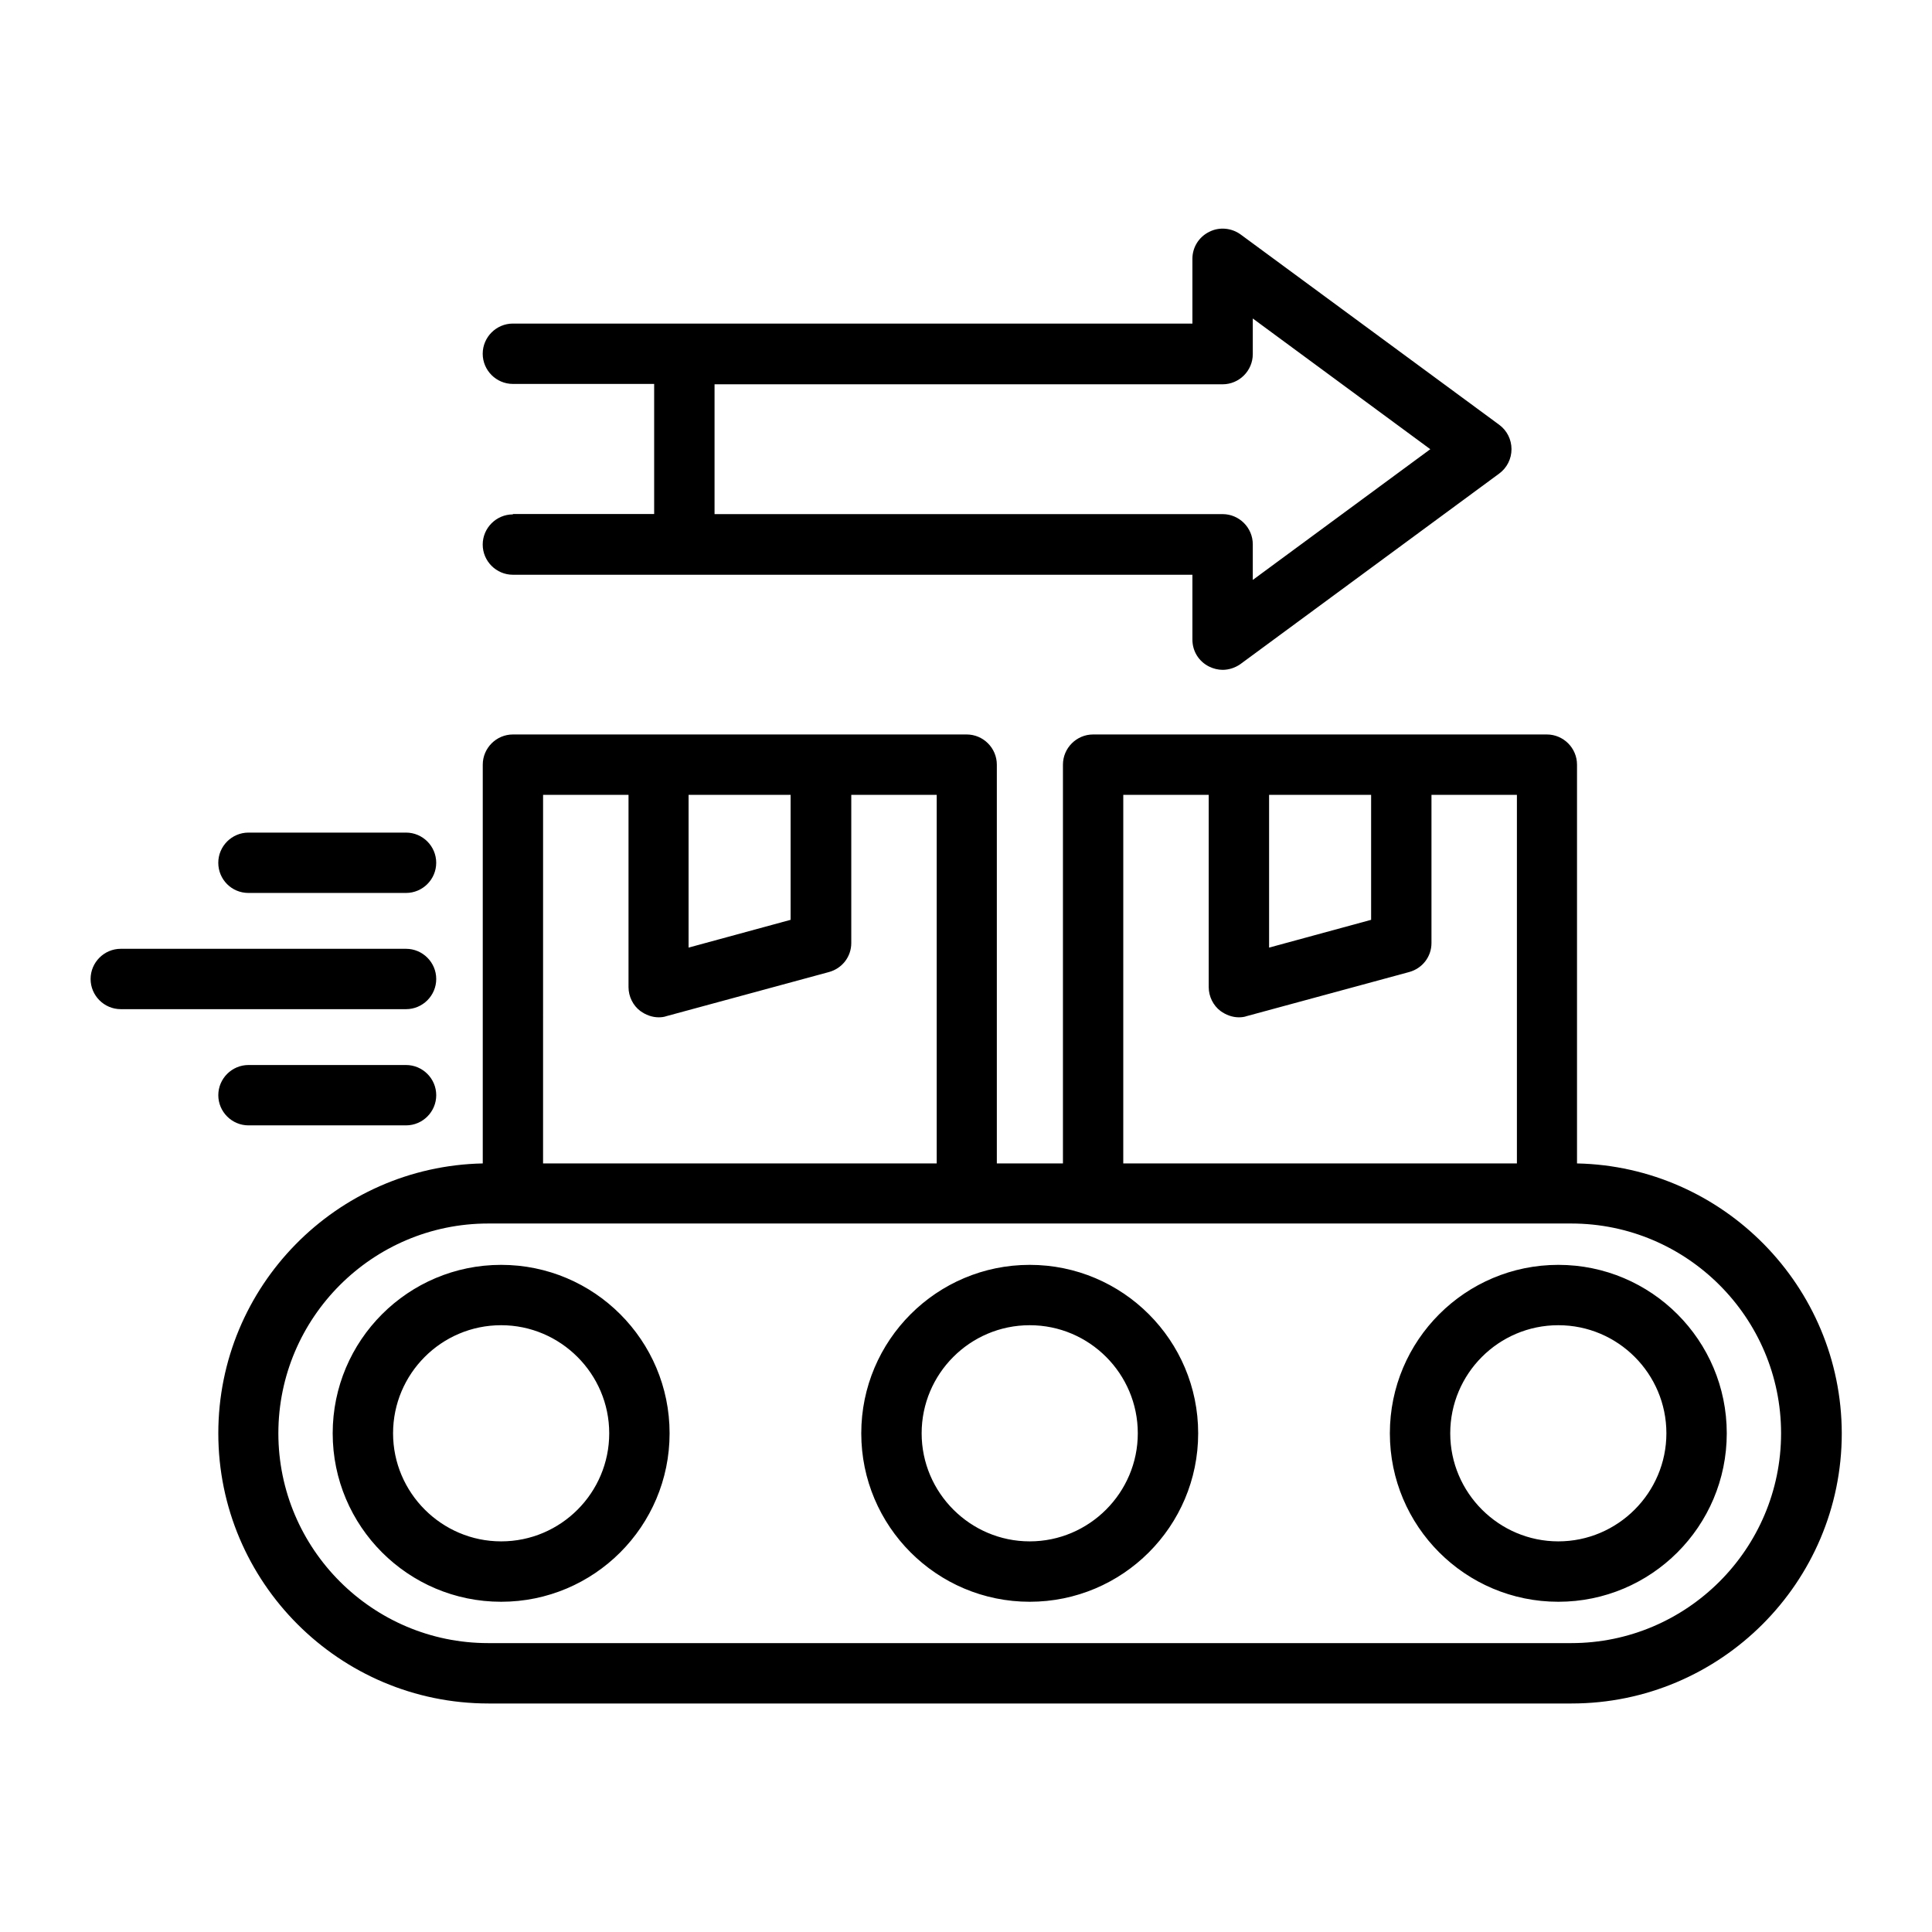
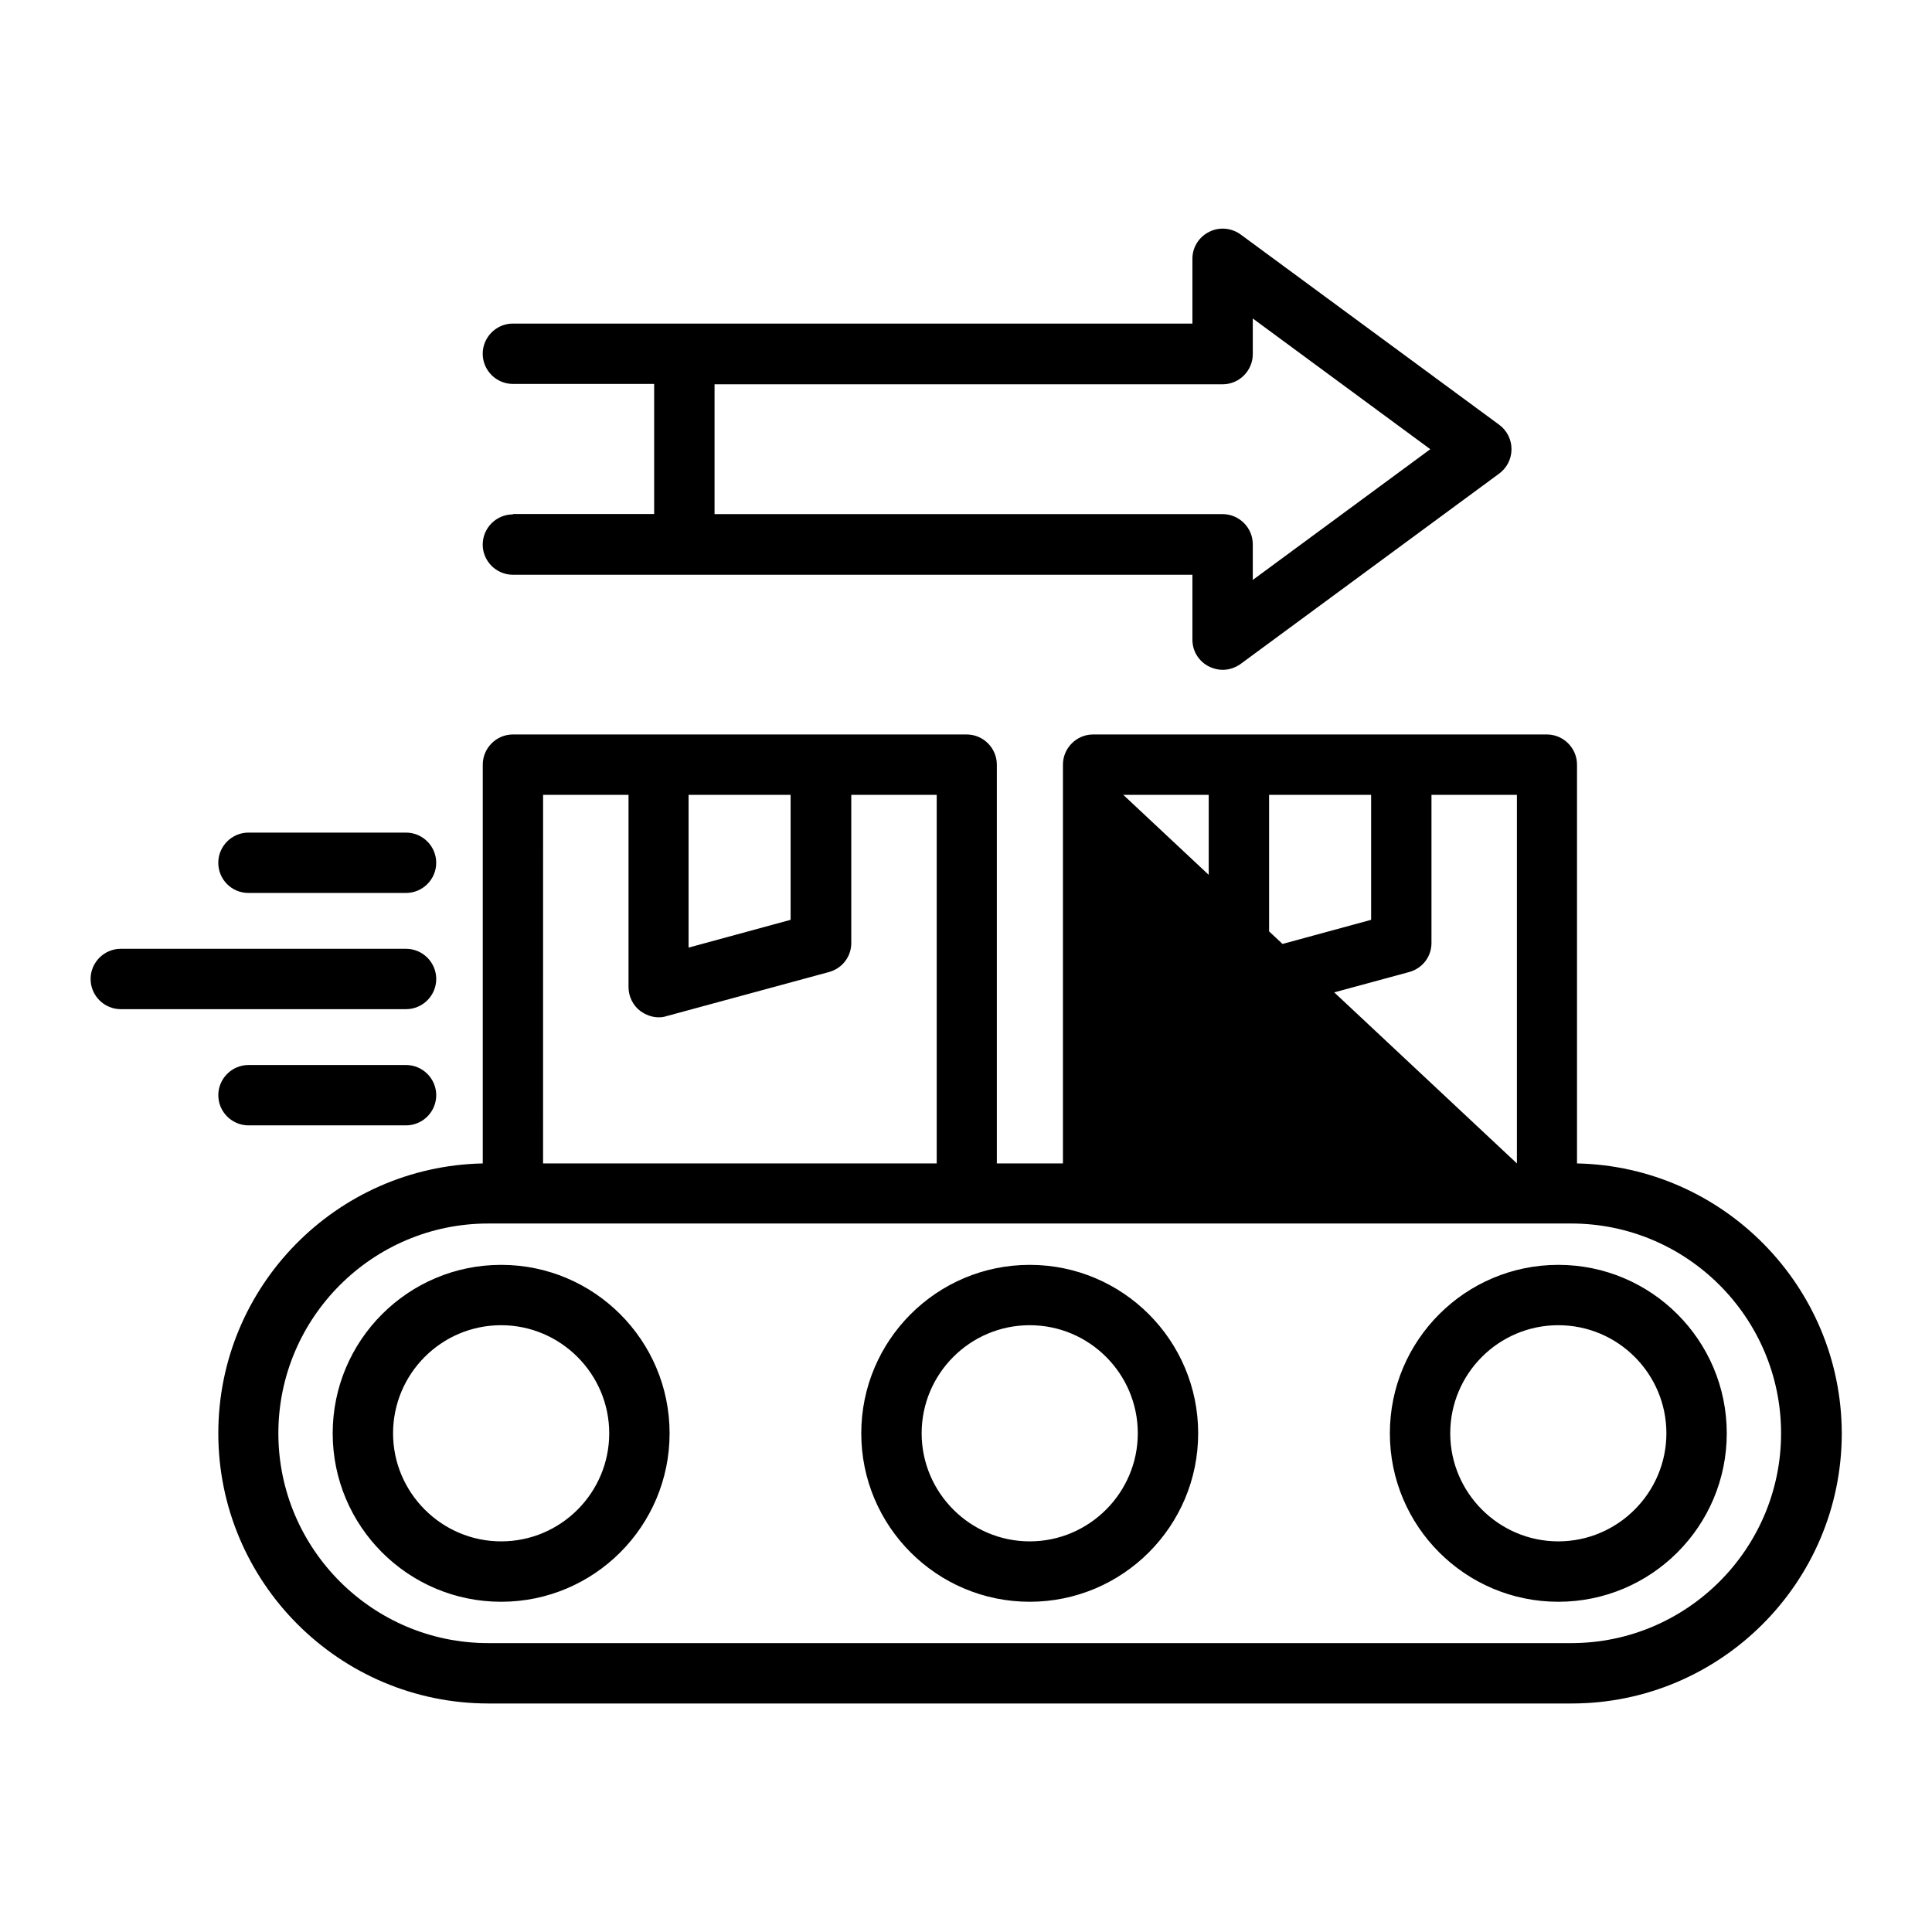
<svg xmlns="http://www.w3.org/2000/svg" width="100pt" height="100pt" version="1.1" viewBox="0 0 100 100">
-   <path d="m26.547 26.625c-0.859 0-1.562 0.703-1.562 1.562s0.703 1.562 1.562 1.562h35.172v3.359c0 0.594 0.328 1.125 0.859 1.391 0.219 0.109 0.469 0.172 0.703 0.172 0.328 0 0.656-0.109 0.922-0.297l13.391-9.859c0.406-0.297 0.641-0.766 0.641-1.266s-0.234-0.969-0.641-1.266l-13.375-9.844c-0.469-0.344-1.109-0.406-1.625-0.141-0.547 0.266-0.875 0.812-0.875 1.391v3.359h-35.172c-0.859 0-1.562 0.703-1.562 1.562s0.703 1.562 1.562 1.562h7.312v6.734h-7.312zm10.438-6.734h26.297c0.859 0 1.562-0.703 1.562-1.562v-1.844l9.188 6.766-9.188 6.766v-1.844c0-0.859-0.703-1.562-1.562-1.562h-26.297zm44.641 40.328v-20.641c0-0.859-0.703-1.562-1.562-1.562h-23.484c-0.859 0-1.562 0.703-1.562 1.562v20.641h-3.422v-20.641c0-0.859-0.703-1.562-1.562-1.562h-23.484c-0.859 0-1.562 0.703-1.562 1.562v20.641c-7.578 0.156-13.688 6.359-13.688 13.969 0 7.703 6.266 13.984 13.984 13.984h56.062c7.703 0 13.984-6.266 13.984-13.984-0.016-7.609-6.141-13.812-13.703-13.969zm-15.938-19.078h5.281v6.469l-5.281 1.438zm-7.547 0h4.422v9.953c0 0.484 0.234 0.953 0.609 1.234 0.281 0.203 0.609 0.328 0.953 0.328 0.141 0 0.281-0.016 0.406-0.062l8.406-2.281c0.688-0.188 1.156-0.797 1.156-1.5v-7.672h4.422v19.078h-20.375zm-22.5 0h5.281v6.469l-5.281 1.438zm-7.531 0h4.422v9.953c0 0.484 0.234 0.953 0.609 1.234 0.281 0.203 0.609 0.328 0.953 0.328 0.141 0 0.281-0.016 0.406-0.062l8.406-2.281c0.688-0.188 1.156-0.797 1.156-1.5v-7.672h4.422v19.078h-20.375zm53.219 43.906h-56.062c-5.984 0-10.859-4.875-10.859-10.859s4.875-10.859 10.859-10.859h56.062c5.984 0 10.859 4.875 10.859 10.859s-4.875 10.859-10.859 10.859zm-28.031-19.578c-4.812 0-8.719 3.906-8.719 8.719s3.906 8.719 8.719 8.719 8.719-3.906 8.719-8.719-3.906-8.719-8.719-8.719zm0 14.312c-3.078 0-5.594-2.516-5.594-5.594s2.5-5.594 5.594-5.594 5.594 2.516 5.594 5.594-2.516 5.594-5.594 5.594zm-27.359-14.312c-4.812 0-8.719 3.906-8.719 8.719s3.906 8.719 8.719 8.719 8.719-3.906 8.719-8.719-3.906-8.719-8.719-8.719zm0 14.312c-3.078 0-5.594-2.516-5.594-5.594s2.5-5.594 5.594-5.594c3.078 0 5.594 2.516 5.594 5.594s-2.5 5.594-5.594 5.594zm54.719-14.312c-4.812 0-8.719 3.906-8.719 8.719s3.906 8.719 8.719 8.719 8.719-3.906 8.719-8.719-3.906-8.719-8.719-8.719zm0 14.312c-3.078 0-5.594-2.516-5.594-5.594s2.5-5.594 5.594-5.594 5.594 2.516 5.594 5.594-2.516 5.594-5.594 5.594zm-59.641-24.656h-8.156c-0.859 0-1.562 0.703-1.562 1.562s0.703 1.562 1.562 1.562h8.156c0.859 0 1.562-0.703 1.562-1.562s-0.703-1.562-1.562-1.562zm1.562-4.453c0-0.859-0.703-1.562-1.562-1.562h-14.766c-0.859 0-1.562 0.703-1.562 1.562s0.703 1.562 1.562 1.562h14.766c0.859 0 1.562-0.703 1.562-1.562zm-9.719-4.453h8.156c0.859 0 1.562-0.703 1.562-1.562s-0.703-1.562-1.562-1.562h-8.156c-0.859 0-1.562 0.703-1.562 1.562s0.688 1.562 1.562 1.562z" />
+   <path d="m26.547 26.625c-0.859 0-1.562 0.703-1.562 1.562s0.703 1.562 1.562 1.562h35.172v3.359c0 0.594 0.328 1.125 0.859 1.391 0.219 0.109 0.469 0.172 0.703 0.172 0.328 0 0.656-0.109 0.922-0.297l13.391-9.859c0.406-0.297 0.641-0.766 0.641-1.266s-0.234-0.969-0.641-1.266l-13.375-9.844c-0.469-0.344-1.109-0.406-1.625-0.141-0.547 0.266-0.875 0.812-0.875 1.391v3.359h-35.172c-0.859 0-1.562 0.703-1.562 1.562s0.703 1.562 1.562 1.562h7.312v6.734h-7.312zm10.438-6.734h26.297c0.859 0 1.562-0.703 1.562-1.562v-1.844l9.188 6.766-9.188 6.766v-1.844c0-0.859-0.703-1.562-1.562-1.562h-26.297zm44.641 40.328v-20.641c0-0.859-0.703-1.562-1.562-1.562h-23.484c-0.859 0-1.562 0.703-1.562 1.562v20.641h-3.422v-20.641c0-0.859-0.703-1.562-1.562-1.562h-23.484c-0.859 0-1.562 0.703-1.562 1.562v20.641c-7.578 0.156-13.688 6.359-13.688 13.969 0 7.703 6.266 13.984 13.984 13.984h56.062c7.703 0 13.984-6.266 13.984-13.984-0.016-7.609-6.141-13.812-13.703-13.969zm-15.938-19.078h5.281v6.469l-5.281 1.438zm-7.547 0h4.422v9.953c0 0.484 0.234 0.953 0.609 1.234 0.281 0.203 0.609 0.328 0.953 0.328 0.141 0 0.281-0.016 0.406-0.062l8.406-2.281c0.688-0.188 1.156-0.797 1.156-1.5v-7.672h4.422v19.078zm-22.5 0h5.281v6.469l-5.281 1.438zm-7.531 0h4.422v9.953c0 0.484 0.234 0.953 0.609 1.234 0.281 0.203 0.609 0.328 0.953 0.328 0.141 0 0.281-0.016 0.406-0.062l8.406-2.281c0.688-0.188 1.156-0.797 1.156-1.5v-7.672h4.422v19.078h-20.375zm53.219 43.906h-56.062c-5.984 0-10.859-4.875-10.859-10.859s4.875-10.859 10.859-10.859h56.062c5.984 0 10.859 4.875 10.859 10.859s-4.875 10.859-10.859 10.859zm-28.031-19.578c-4.812 0-8.719 3.906-8.719 8.719s3.906 8.719 8.719 8.719 8.719-3.906 8.719-8.719-3.906-8.719-8.719-8.719zm0 14.312c-3.078 0-5.594-2.516-5.594-5.594s2.5-5.594 5.594-5.594 5.594 2.516 5.594 5.594-2.516 5.594-5.594 5.594zm-27.359-14.312c-4.812 0-8.719 3.906-8.719 8.719s3.906 8.719 8.719 8.719 8.719-3.906 8.719-8.719-3.906-8.719-8.719-8.719zm0 14.312c-3.078 0-5.594-2.516-5.594-5.594s2.5-5.594 5.594-5.594c3.078 0 5.594 2.516 5.594 5.594s-2.5 5.594-5.594 5.594zm54.719-14.312c-4.812 0-8.719 3.906-8.719 8.719s3.906 8.719 8.719 8.719 8.719-3.906 8.719-8.719-3.906-8.719-8.719-8.719zm0 14.312c-3.078 0-5.594-2.516-5.594-5.594s2.5-5.594 5.594-5.594 5.594 2.516 5.594 5.594-2.516 5.594-5.594 5.594zm-59.641-24.656h-8.156c-0.859 0-1.562 0.703-1.562 1.562s0.703 1.562 1.562 1.562h8.156c0.859 0 1.562-0.703 1.562-1.562s-0.703-1.562-1.562-1.562zm1.562-4.453c0-0.859-0.703-1.562-1.562-1.562h-14.766c-0.859 0-1.562 0.703-1.562 1.562s0.703 1.562 1.562 1.562h14.766c0.859 0 1.562-0.703 1.562-1.562zm-9.719-4.453h8.156c0.859 0 1.562-0.703 1.562-1.562s-0.703-1.562-1.562-1.562h-8.156c-0.859 0-1.562 0.703-1.562 1.562s0.688 1.562 1.562 1.562z" />
</svg>